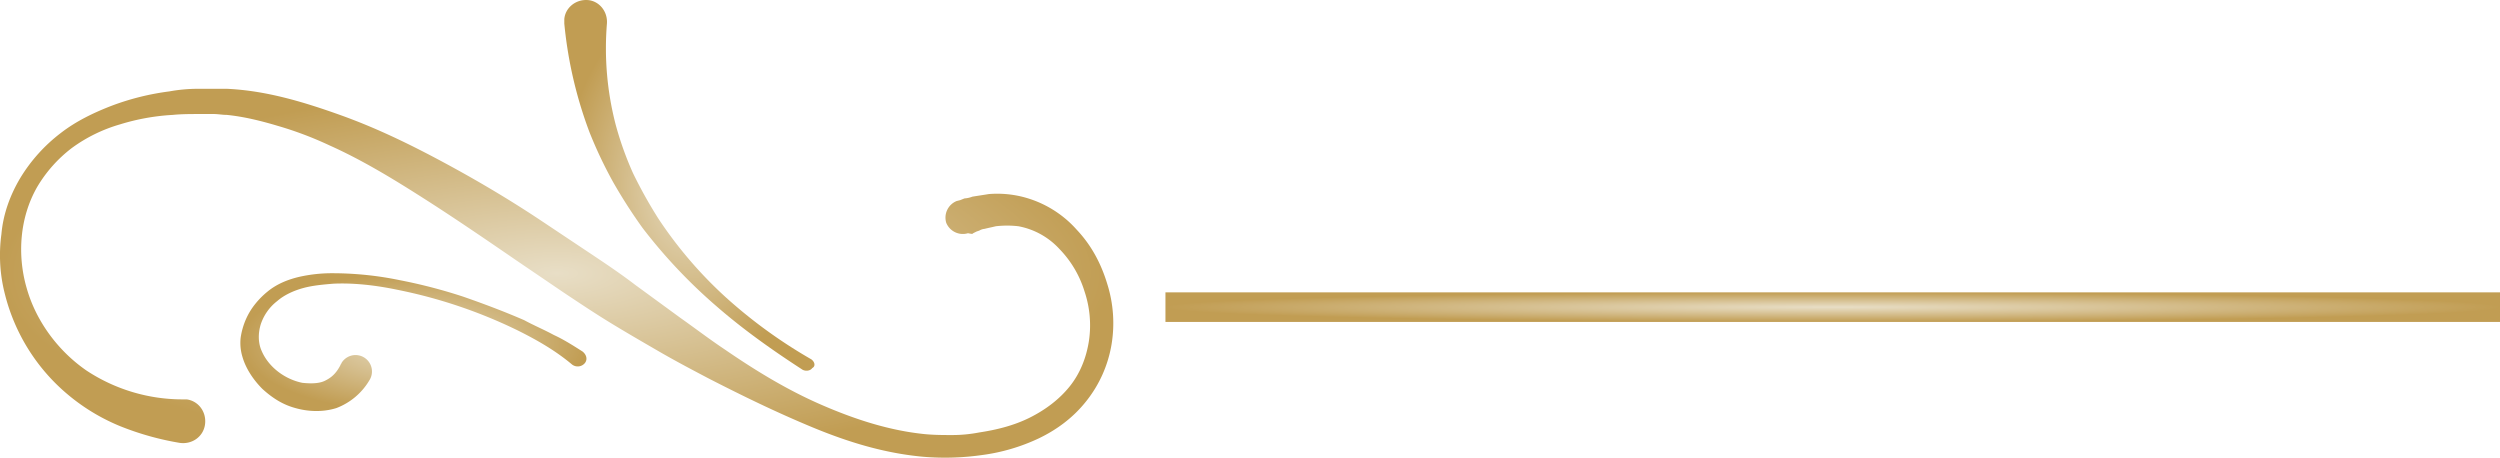
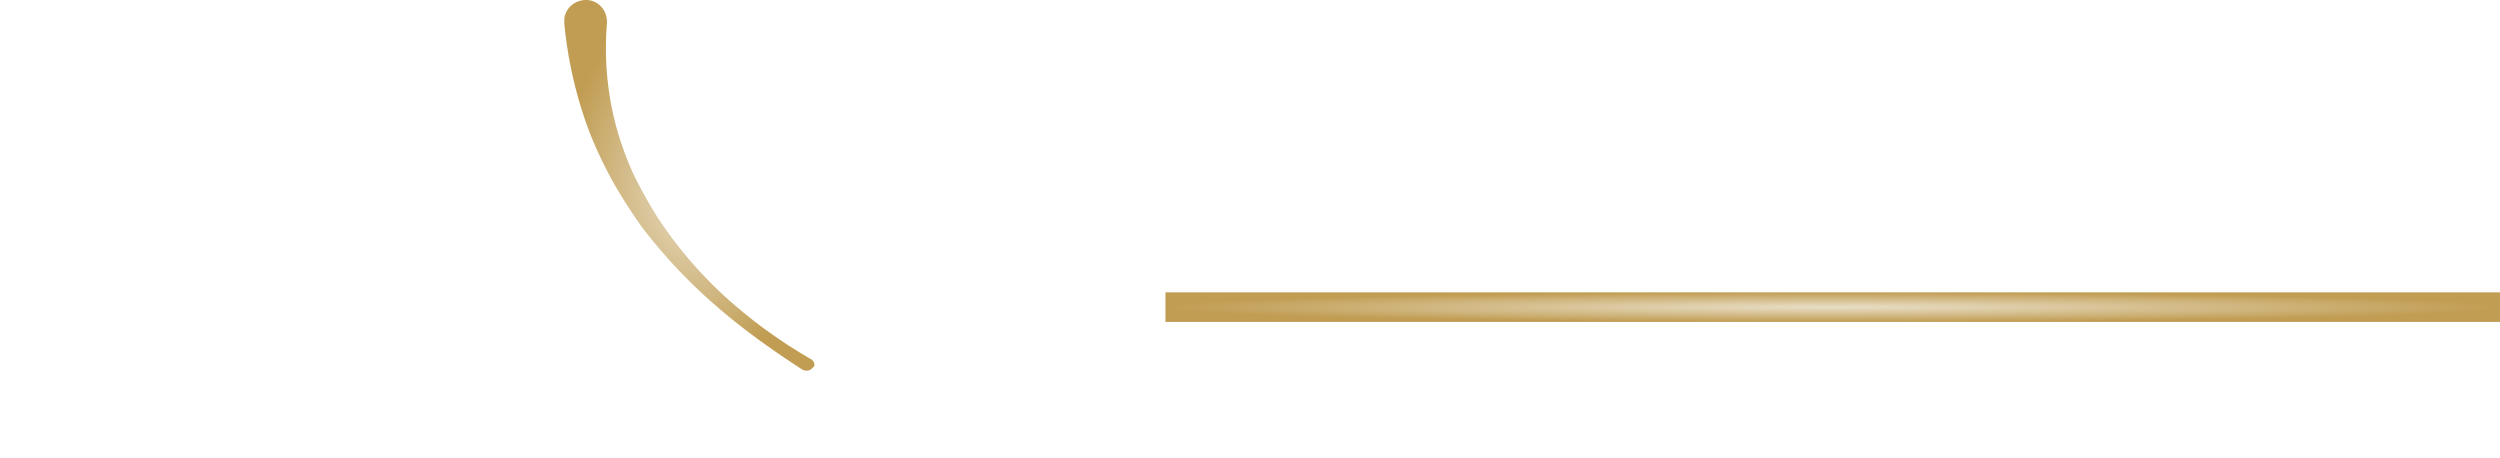
<svg xmlns="http://www.w3.org/2000/svg" id="グループ_12" data-name="グループ 12" width="2032.795" height="372.166" viewBox="0 0 2032.795 372.166">
  <defs>
    <radialGradient id="radial-gradient" cx="0.5" cy="0.5" r="0.5" gradientTransform="matrix(-1, 0, 0, 1, 1, 0)" gradientUnits="objectBoundingBox">
      <stop offset="0" stop-color="#e8dec6" />
      <stop offset="1" stop-color="#c19d53" />
    </radialGradient>
  </defs>
  <g id="グループ_1" data-name="グループ 1" transform="translate(0)">
-     <path id="パス_1" data-name="パス 1" d="M954.714,127.827l2.83-1.415,2.122-.707a10.051,10.051,0,0,1,4.244-1.415c2.83-.707,6.367-1.415,9.2-2.122a79.9,79.9,0,0,1,18.392,0,60.338,60.338,0,0,1,33.248,18.392,85.358,85.358,0,0,1,20.514,34.662,86.473,86.473,0,0,1,3.537,40.321c-2.122,13.441-7.074,26.174-15.563,36.785s-19.807,19.1-32.54,25.466-26.881,9.9-41.029,12.026a115.157,115.157,0,0,1-21.929,2.122c-7.074,0-14.148,0-21.929-.707-29-2.83-57.3-12.026-84.888-24.051s-53.055-27.588-77.813-44.566c-12.733-8.489-24.758-17.685-36.784-26.174l-36.785-26.881c-12.026-9.2-24.758-17.685-37.492-26.174l-38.2-25.466c-25.466-16.977-51.64-32.54-79.228-47.4s-55.177-28.3-84.887-38.907S379.6,11.815,347.77,10.4H324.426a130.238,130.238,0,0,0-23.344,2.122A208.085,208.085,0,0,0,255.1,23.84c-14.855,5.659-29.711,12.733-42.444,22.637a132.382,132.382,0,0,0-32.54,36.077c-8.489,14.148-14.147,29.711-15.563,45.981a126.568,126.568,0,0,0,2.83,48.81,155.833,155.833,0,0,0,51.64,82.058,161.23,161.23,0,0,0,42.444,25.466,231.852,231.852,0,0,0,48.1,13.44h0c9.9,1.415,19.1-4.952,20.514-14.855s-4.952-19.1-14.855-20.514H312.4A141.725,141.725,0,0,1,233.879,239.6c-22.636-15.563-41.029-39.614-48.81-67.2-7.781-26.881-5.659-57.3,8.489-82.058a110.527,110.527,0,0,1,28.3-31.833A124.757,124.757,0,0,1,260.76,39.4a178.381,178.381,0,0,1,43.151-7.781c7.074-.707,14.856-.707,21.93-.707h11.318c3.537,0,7.074.707,10.611.707,14.148,1.415,28.3,4.952,42.444,9.2a287.58,287.58,0,0,1,41.029,15.563c26.881,12.026,52.347,27.588,77.814,43.858s50.225,33.248,74.984,50.225l37.492,25.466c12.733,8.489,25.466,16.977,38.2,24.759s26.173,15.563,39.614,23.344,26.881,14.855,40.321,21.929c27.588,14.148,55.177,27.588,84.18,39.614s58.714,21.222,90.547,24.051a212.647,212.647,0,0,0,47.4-1.415,155.409,155.409,0,0,0,45.981-13.441c14.855-7.074,28.3-16.977,38.907-30.418a100.469,100.469,0,0,0,20.514-45.981,105.947,105.947,0,0,0-3.537-49.518c-4.952-16.27-12.733-31.125-24.759-43.858a87.485,87.485,0,0,0-44.566-26.881,84.781,84.781,0,0,0-26.881-2.122c-4.244.707-9.2,1.415-13.441,2.122a20.656,20.656,0,0,1-6.366,1.415l-3.537,1.415-2.83.707a14.564,14.564,0,0,0-8.489,17.685,14.565,14.565,0,0,0,17.685,8.489c3.537.707,3.537.707,4.244,0Z" transform="translate(-163.396 61.803)" fill="url(#radial-gradient)" />
    <path id="パス_2" data-name="パス 2" d="M398.645,292.4a402.6,402.6,0,0,1-69.325-50.225A340.767,340.767,0,0,1,274.144,177.8a374.51,374.51,0,0,1-20.515-36.784A264.172,264.172,0,0,1,239.481,101.4a246.914,246.914,0,0,1-7.074-82.058c.708-9.9-6.367-18.392-15.562-19.1-9.9-.707-18.393,6.367-19.1,15.563v3.537h0a342.3,342.3,0,0,0,20.514,88.424,352.613,352.613,0,0,0,19.1,40.321,420.525,420.525,0,0,0,24.052,37.492,427.123,427.123,0,0,0,60.128,63.665c21.929,19.1,45.98,36.077,70.032,51.64h0c2.829,1.415,6.367.707,7.781-1.415,2.83-1.415,2.123-4.952-.707-7.074Z" transform="translate(261.098 -0.193)" fill="url(#radial-gradient)" />
-     <path id="パス_3" data-name="パス 3" d="M502.237,95.265c-7.782-4.952-15.563-9.9-23.345-13.44-7.781-4.244-16.27-7.781-24.051-12.026-16.27-7.074-33.247-13.44-49.518-19.1a425.669,425.669,0,0,0-51.64-13.44A271.885,271.885,0,0,0,299.922,31.6a121.832,121.832,0,0,0-27.589,2.83c-9.2,2.122-18.392,5.659-26.174,12.026a65.514,65.514,0,0,0-9.9,9.9,55.508,55.508,0,0,0-7.782,12.733,58.75,58.75,0,0,0-4.244,14.855,38.9,38.9,0,0,0,1.415,15.563c2.829,9.9,9.2,19.1,16.27,26.174,7.781,7.074,16.27,12.733,26.881,15.563,9.9,2.83,21.929,3.537,33.247,0a53.111,53.111,0,0,0,26.881-22.637h0a13.347,13.347,0,1,0-22.636-14.148c0,.707-.708.707-.708,1.415-2.829,5.659-6.367,9.9-12.026,12.733-4.952,2.83-12.025,2.83-19.1,2.122C260.308,117.9,246.867,108,241.207,94.558c-2.828-6.367-2.828-14.148-.707-21.222a39.6,39.6,0,0,1,13.44-19.1c5.659-4.952,13.441-8.489,21.222-10.611s16.27-2.83,24.759-3.537c16.976-.707,34.661,1.415,51.639,4.952a403.035,403.035,0,0,1,98.328,33.247c15.563,7.781,30.418,16.27,43.858,27.588a7.576,7.576,0,0,0,9.9-.707c2.83-2.83,2.123-7.074-1.414-9.9Z" transform="translate(-28.539 190.57)" fill="url(#radial-gradient)" />
  </g>
  <rect id="長方形_7" data-name="長方形 7" width="1085.143" height="24.051" transform="translate(947.652 237.721)" fill="url(#radial-gradient)" />
</svg>